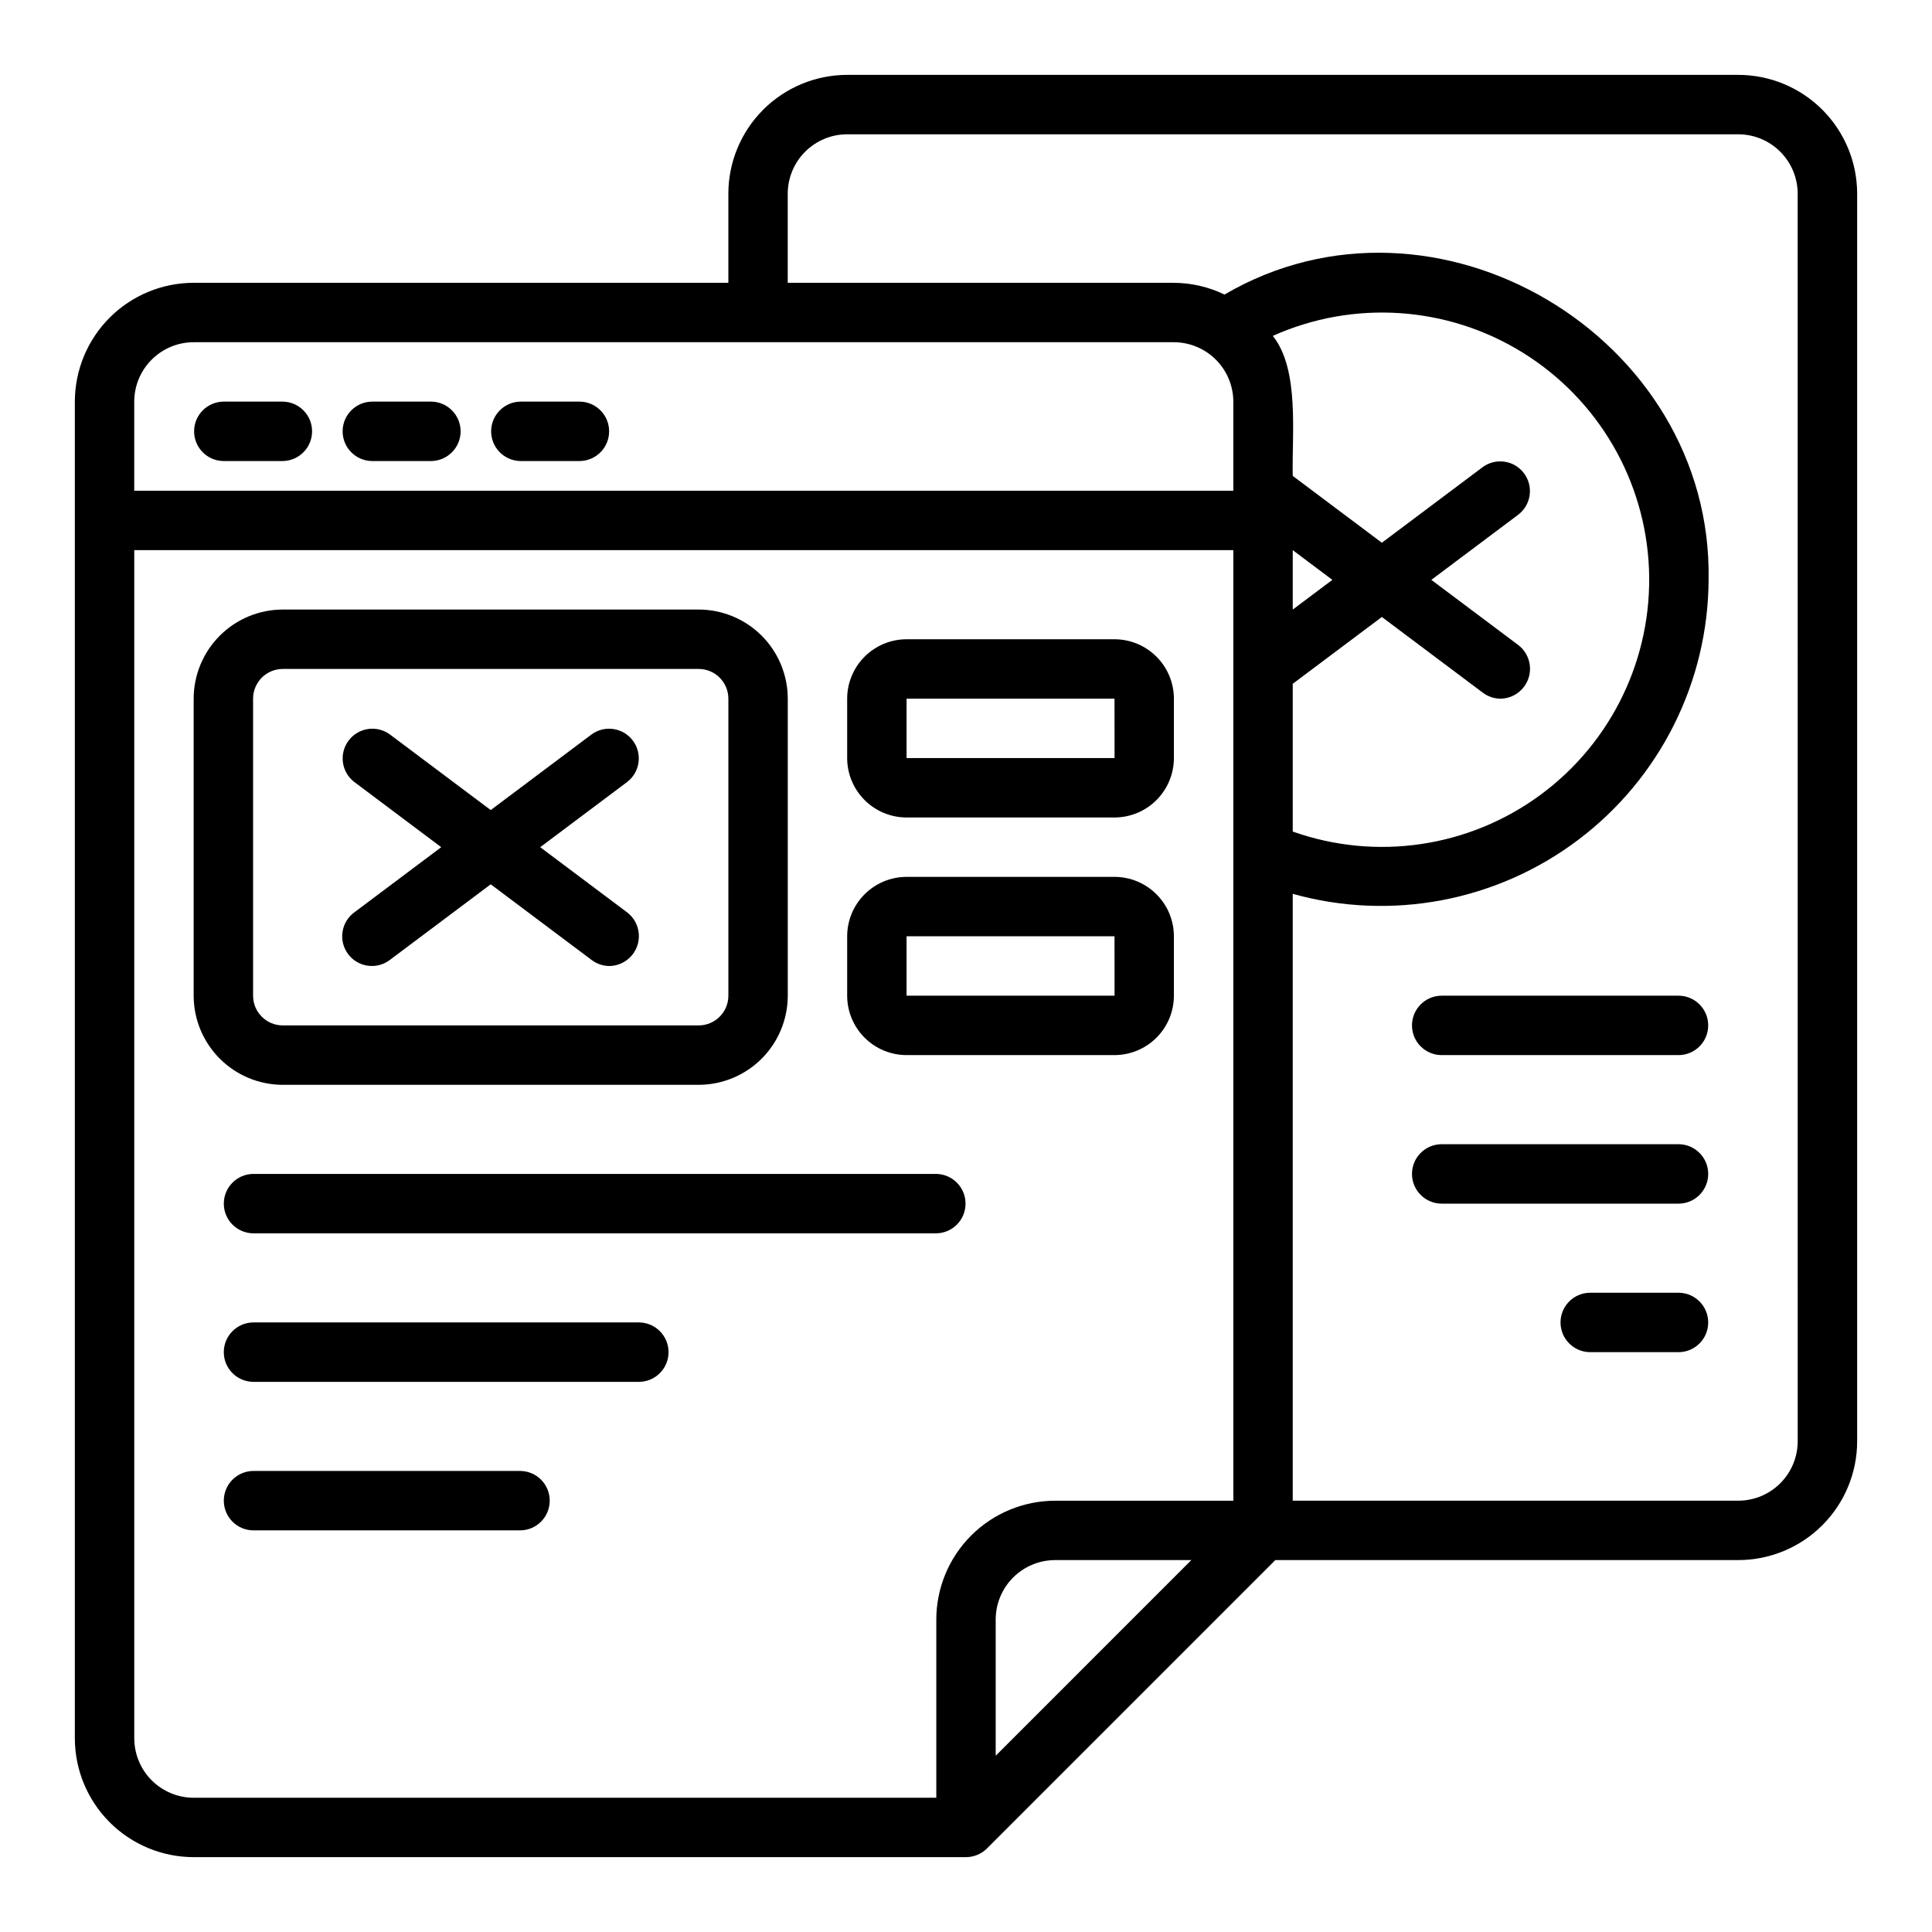
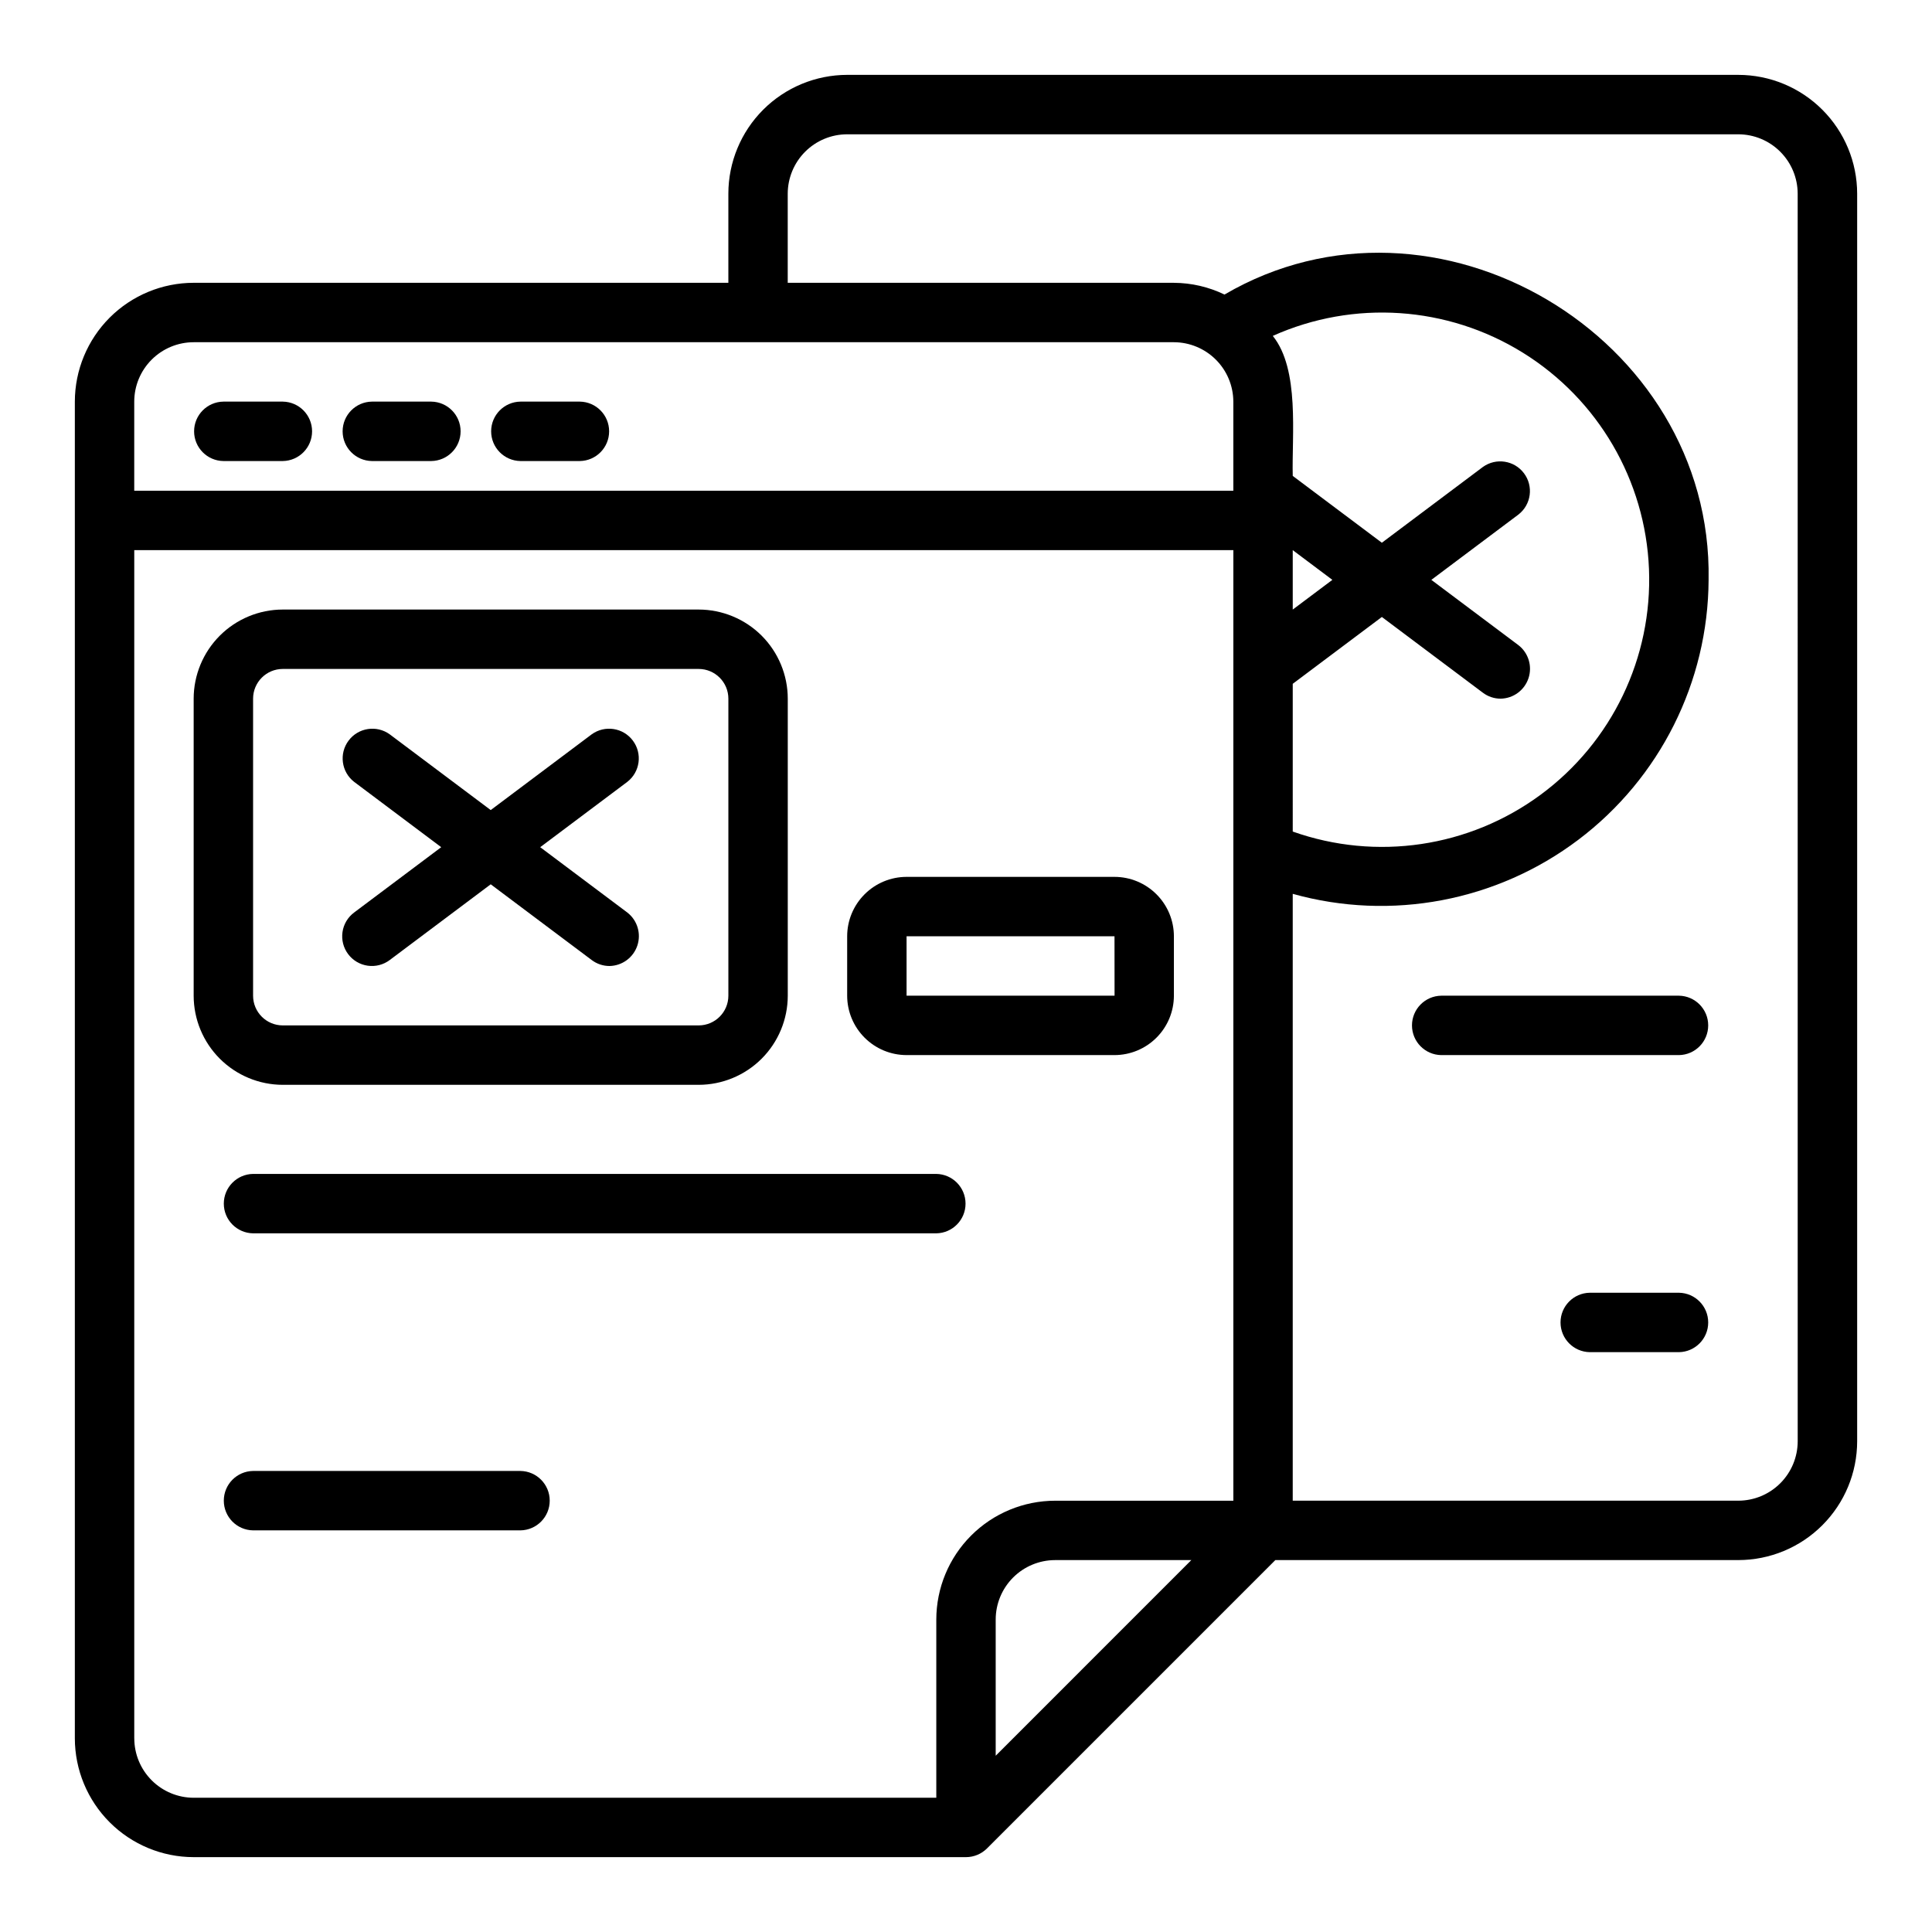
<svg xmlns="http://www.w3.org/2000/svg" fill="#000000" width="800px" height="800px" version="1.1" viewBox="144 144 512 512">
  <g>
    <path d="m329.15 431.49c6.262-0.008 12.266-2.5 16.695-6.926 4.426-4.43 6.914-10.43 6.922-16.691v-78.723c-0.008-6.258-2.496-12.262-6.922-16.691-4.43-4.426-10.434-6.914-16.695-6.922h-110.21c-6.262 0.008-12.262 2.496-16.691 6.922-4.426 4.43-6.918 10.434-6.926 16.691v78.723c0.008 6.262 2.5 12.262 6.926 16.691 4.43 4.426 10.43 6.918 16.691 6.926zm-118.08-23.617v-78.723c0.004-4.344 3.523-7.867 7.871-7.871h110.21c4.348 0.004 7.871 3.527 7.875 7.871v78.723c-0.004 4.348-3.527 7.867-7.875 7.871h-110.21c-4.348-0.004-7.867-3.523-7.871-7.871z" />
-     <path d="m384.25 360.64h55.105c4.172-0.004 8.176-1.664 11.125-4.617 2.953-2.949 4.613-6.953 4.617-11.125v-15.746c-0.004-4.172-1.664-8.172-4.617-11.125-2.949-2.953-6.953-4.613-11.125-4.617h-55.105c-4.172 0.004-8.176 1.664-11.125 4.617-2.953 2.953-4.613 6.953-4.617 11.125v15.746c0.004 4.172 1.664 8.176 4.617 11.125 2.949 2.953 6.953 4.613 11.125 4.617zm0-31.488h55.105l0.016 15.742-55.121 0.004z" />
    <path d="m384.25 423.61h55.105c4.172-0.004 8.176-1.664 11.125-4.617 2.953-2.949 4.613-6.953 4.617-11.125v-15.746c-0.004-4.172-1.664-8.176-4.617-11.125-2.949-2.953-6.953-4.613-11.125-4.617h-55.105c-4.172 0.004-8.176 1.664-11.125 4.617-2.953 2.949-4.613 6.953-4.617 11.125v15.746c0.004 4.172 1.664 8.176 4.617 11.125 2.949 2.953 6.953 4.613 11.125 4.617zm0-31.488h55.105l0.016 15.742-55.121 0.004z" />
    <path d="m236.26 396.85c1.25 1.672 3.113 2.773 5.18 3.07 2.07 0.297 4.168-0.242 5.836-1.496l26.77-20.074 26.77 20.074h-0.004c1.359 1.023 3.012 1.578 4.715 1.578 3.356-0.059 6.312-2.227 7.375-5.414 1.062-3.184 0-6.695-2.648-8.754l-23.094-17.32 23.094-17.32c3.383-2.637 4.031-7.496 1.457-10.93-2.57-3.43-7.418-4.168-10.898-1.664l-26.766 20.078-26.77-20.078c-3.481-2.504-8.324-1.766-10.895 1.668-2.574 3.43-1.926 8.289 1.457 10.926l23.09 17.32-23.094 17.32h0.004c-1.676 1.25-2.781 3.113-3.074 5.18-0.297 2.066 0.242 4.168 1.496 5.836z" />
-     <path d="m392.12 455.1h-181.05c-4.301 0.066-7.758 3.57-7.758 7.875 0 4.301 3.457 7.805 7.758 7.871h181.05c4.305-0.066 7.758-3.57 7.758-7.871 0-4.305-3.453-7.809-7.758-7.875z" />
-     <path d="m313.41 494.46h-102.34c-4.305 0.062-7.762 3.57-7.762 7.875 0 4.305 3.457 7.809 7.762 7.871h102.34c4.301-0.062 7.758-3.57 7.758-7.871 0-4.305-3.457-7.809-7.758-7.875z" />
+     <path d="m392.12 455.1h-181.05c-4.301 0.066-7.758 3.57-7.758 7.875 0 4.301 3.457 7.805 7.758 7.871h181.05c4.305-0.066 7.758-3.57 7.758-7.871 0-4.305-3.453-7.809-7.758-7.875" />
    <path d="m281.92 533.82h-70.848c-4.305 0.059-7.762 3.566-7.762 7.871 0 4.305 3.457 7.812 7.762 7.871h70.848c4.305-0.059 7.762-3.566 7.762-7.871 0-4.305-3.457-7.812-7.762-7.871z" />
    <path d="m604.67 163.84h-236.16c-8.352 0.012-16.355 3.332-22.258 9.234-5.902 5.902-9.223 13.906-9.23 22.254v23.617h-141.7c-8.348 0.008-16.352 3.328-22.254 9.23-5.902 5.906-9.223 13.91-9.234 22.258v354.24c0.012 8.348 3.332 16.352 9.234 22.254 5.902 5.906 13.906 9.227 22.254 9.234h204.68c2.086-0.004 4.086-0.836 5.562-2.309l76.414-76.414h122.7c8.348-0.008 16.352-3.328 22.254-9.23 5.906-5.902 9.227-13.906 9.234-22.258v-330.62c-0.008-8.348-3.328-16.352-9.234-22.254-5.902-5.902-13.906-9.223-22.254-9.234zm-409.35 70.852h259.78c4.172 0.012 8.168 1.676 11.121 4.625 2.949 2.949 4.609 6.945 4.625 11.117v23.617h-291.27v-23.617c0.004-4.172 1.664-8.176 4.617-11.125 2.953-2.953 6.953-4.613 11.125-4.617zm301.77 62.977-10.5 7.875v-15.75zm-10.5 27.547 23.617-17.711 26.77 20.074c1.355 1.023 3.012 1.578 4.711 1.574 3.356-0.055 6.312-2.223 7.375-5.41 1.062-3.184 0.004-6.695-2.648-8.758l-23.094-17.316 23.094-17.32c3.383-2.641 4.031-7.496 1.457-10.93-2.57-3.43-7.418-4.172-10.898-1.664l-26.766 20.074-23.617-17.711c-0.273-10.77 1.891-28.215-5.289-37.105 21.445-9.605 46.262-7.949 66.238 4.43 19.977 12.375 32.512 33.859 33.457 57.34 0.945 23.48-9.82 45.902-28.738 59.844-18.914 13.945-43.516 17.594-65.668 9.742zm-307.01 279.46v-314.88h291.27v251.91h-47.234c-8.348 0.008-16.352 3.328-22.254 9.23-5.906 5.906-9.223 13.91-9.234 22.258v47.23h-196.8c-4.172-0.004-8.172-1.664-11.125-4.617-2.953-2.949-4.613-6.953-4.617-11.125zm228.29 4.613v-36.102c0.004-4.176 1.664-8.176 4.617-11.129 2.949-2.949 6.953-4.609 11.125-4.617h36.102zm212.54-83.336c-0.004 4.176-1.664 8.176-4.617 11.129-2.949 2.949-6.953 4.613-11.125 4.617h-118.08v-160.82c26.086 7.289 54.078 1.984 75.695-14.336 21.613-16.32 34.379-41.789 34.512-68.875 1.16-64.539-72.492-108.25-128.29-75.609-4.18-2.023-8.762-3.086-13.41-3.109h-102.34v-23.617c0.008-4.172 1.668-8.172 4.617-11.125 2.953-2.953 6.953-4.613 11.129-4.617h236.16c4.172 0.004 8.176 1.664 11.125 4.617 2.953 2.953 4.613 6.953 4.617 11.125z" />
    <path d="m588.93 407.87h-62.977c-4.301 0.059-7.762 3.566-7.762 7.871 0 4.305 3.461 7.812 7.762 7.871h62.977c4.305-0.059 7.762-3.566 7.762-7.871 0-4.305-3.457-7.812-7.762-7.871z" />
-     <path d="m588.93 447.23h-62.977c-4.301 0.062-7.762 3.566-7.762 7.871 0 4.305 3.461 7.812 7.762 7.875h62.977c4.305-0.062 7.762-3.57 7.762-7.875 0-4.305-3.457-7.809-7.762-7.871z" />
    <path d="m588.93 486.59h-23.613c-4.305 0.062-7.762 3.566-7.762 7.871 0 4.305 3.457 7.812 7.762 7.875h23.617-0.004c4.305-0.062 7.762-3.57 7.762-7.875 0-4.305-3.457-7.809-7.762-7.871z" />
    <path d="m203.2 266.18h15.742c4.305-0.062 7.762-3.57 7.762-7.875 0-4.305-3.457-7.809-7.762-7.871h-15.742c-4.305 0.062-7.762 3.566-7.762 7.871 0 4.305 3.457 7.812 7.762 7.875z" />
    <path d="m242.56 266.18h15.742c4.305-0.062 7.762-3.57 7.762-7.875 0-4.305-3.457-7.809-7.762-7.871h-15.742c-4.305 0.062-7.762 3.566-7.762 7.871 0 4.305 3.457 7.812 7.762 7.875z" />
    <path d="m281.92 266.18h15.746c4.301-0.062 7.758-3.57 7.758-7.875 0-4.305-3.457-7.809-7.758-7.871h-15.746c-4.305 0.062-7.762 3.566-7.762 7.871 0 4.305 3.457 7.812 7.762 7.875z" />
  </g>
</svg>